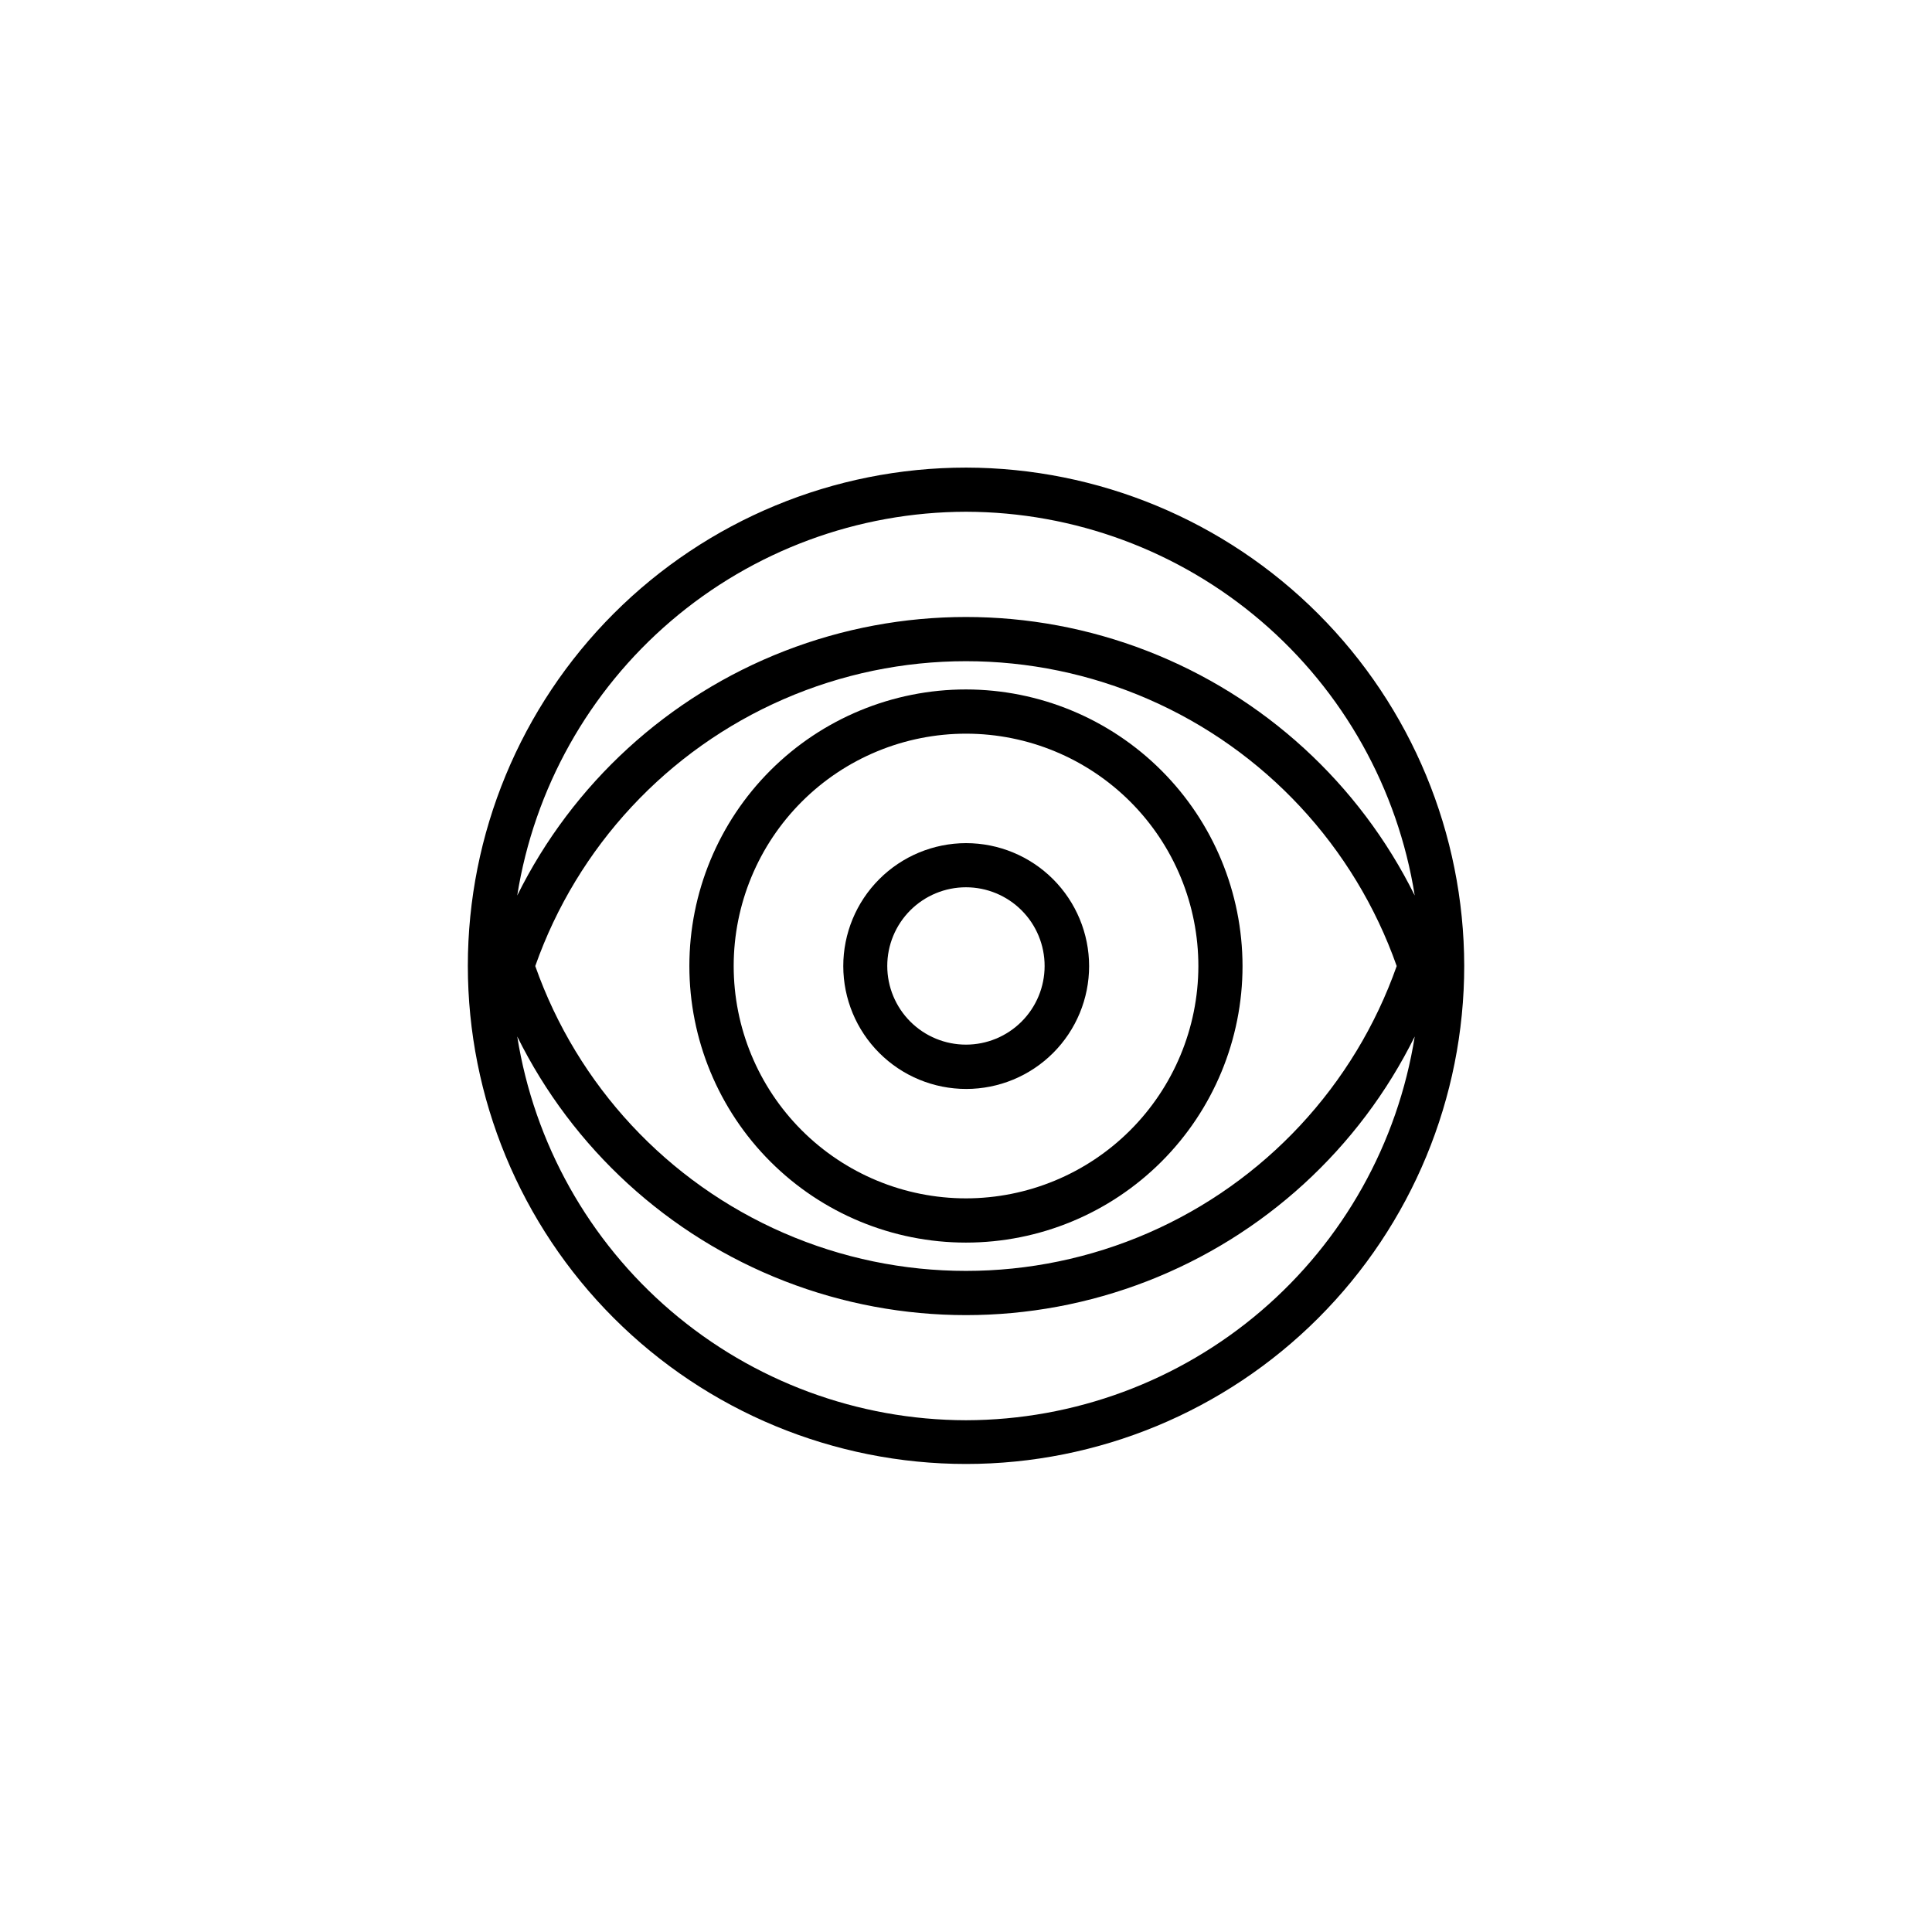
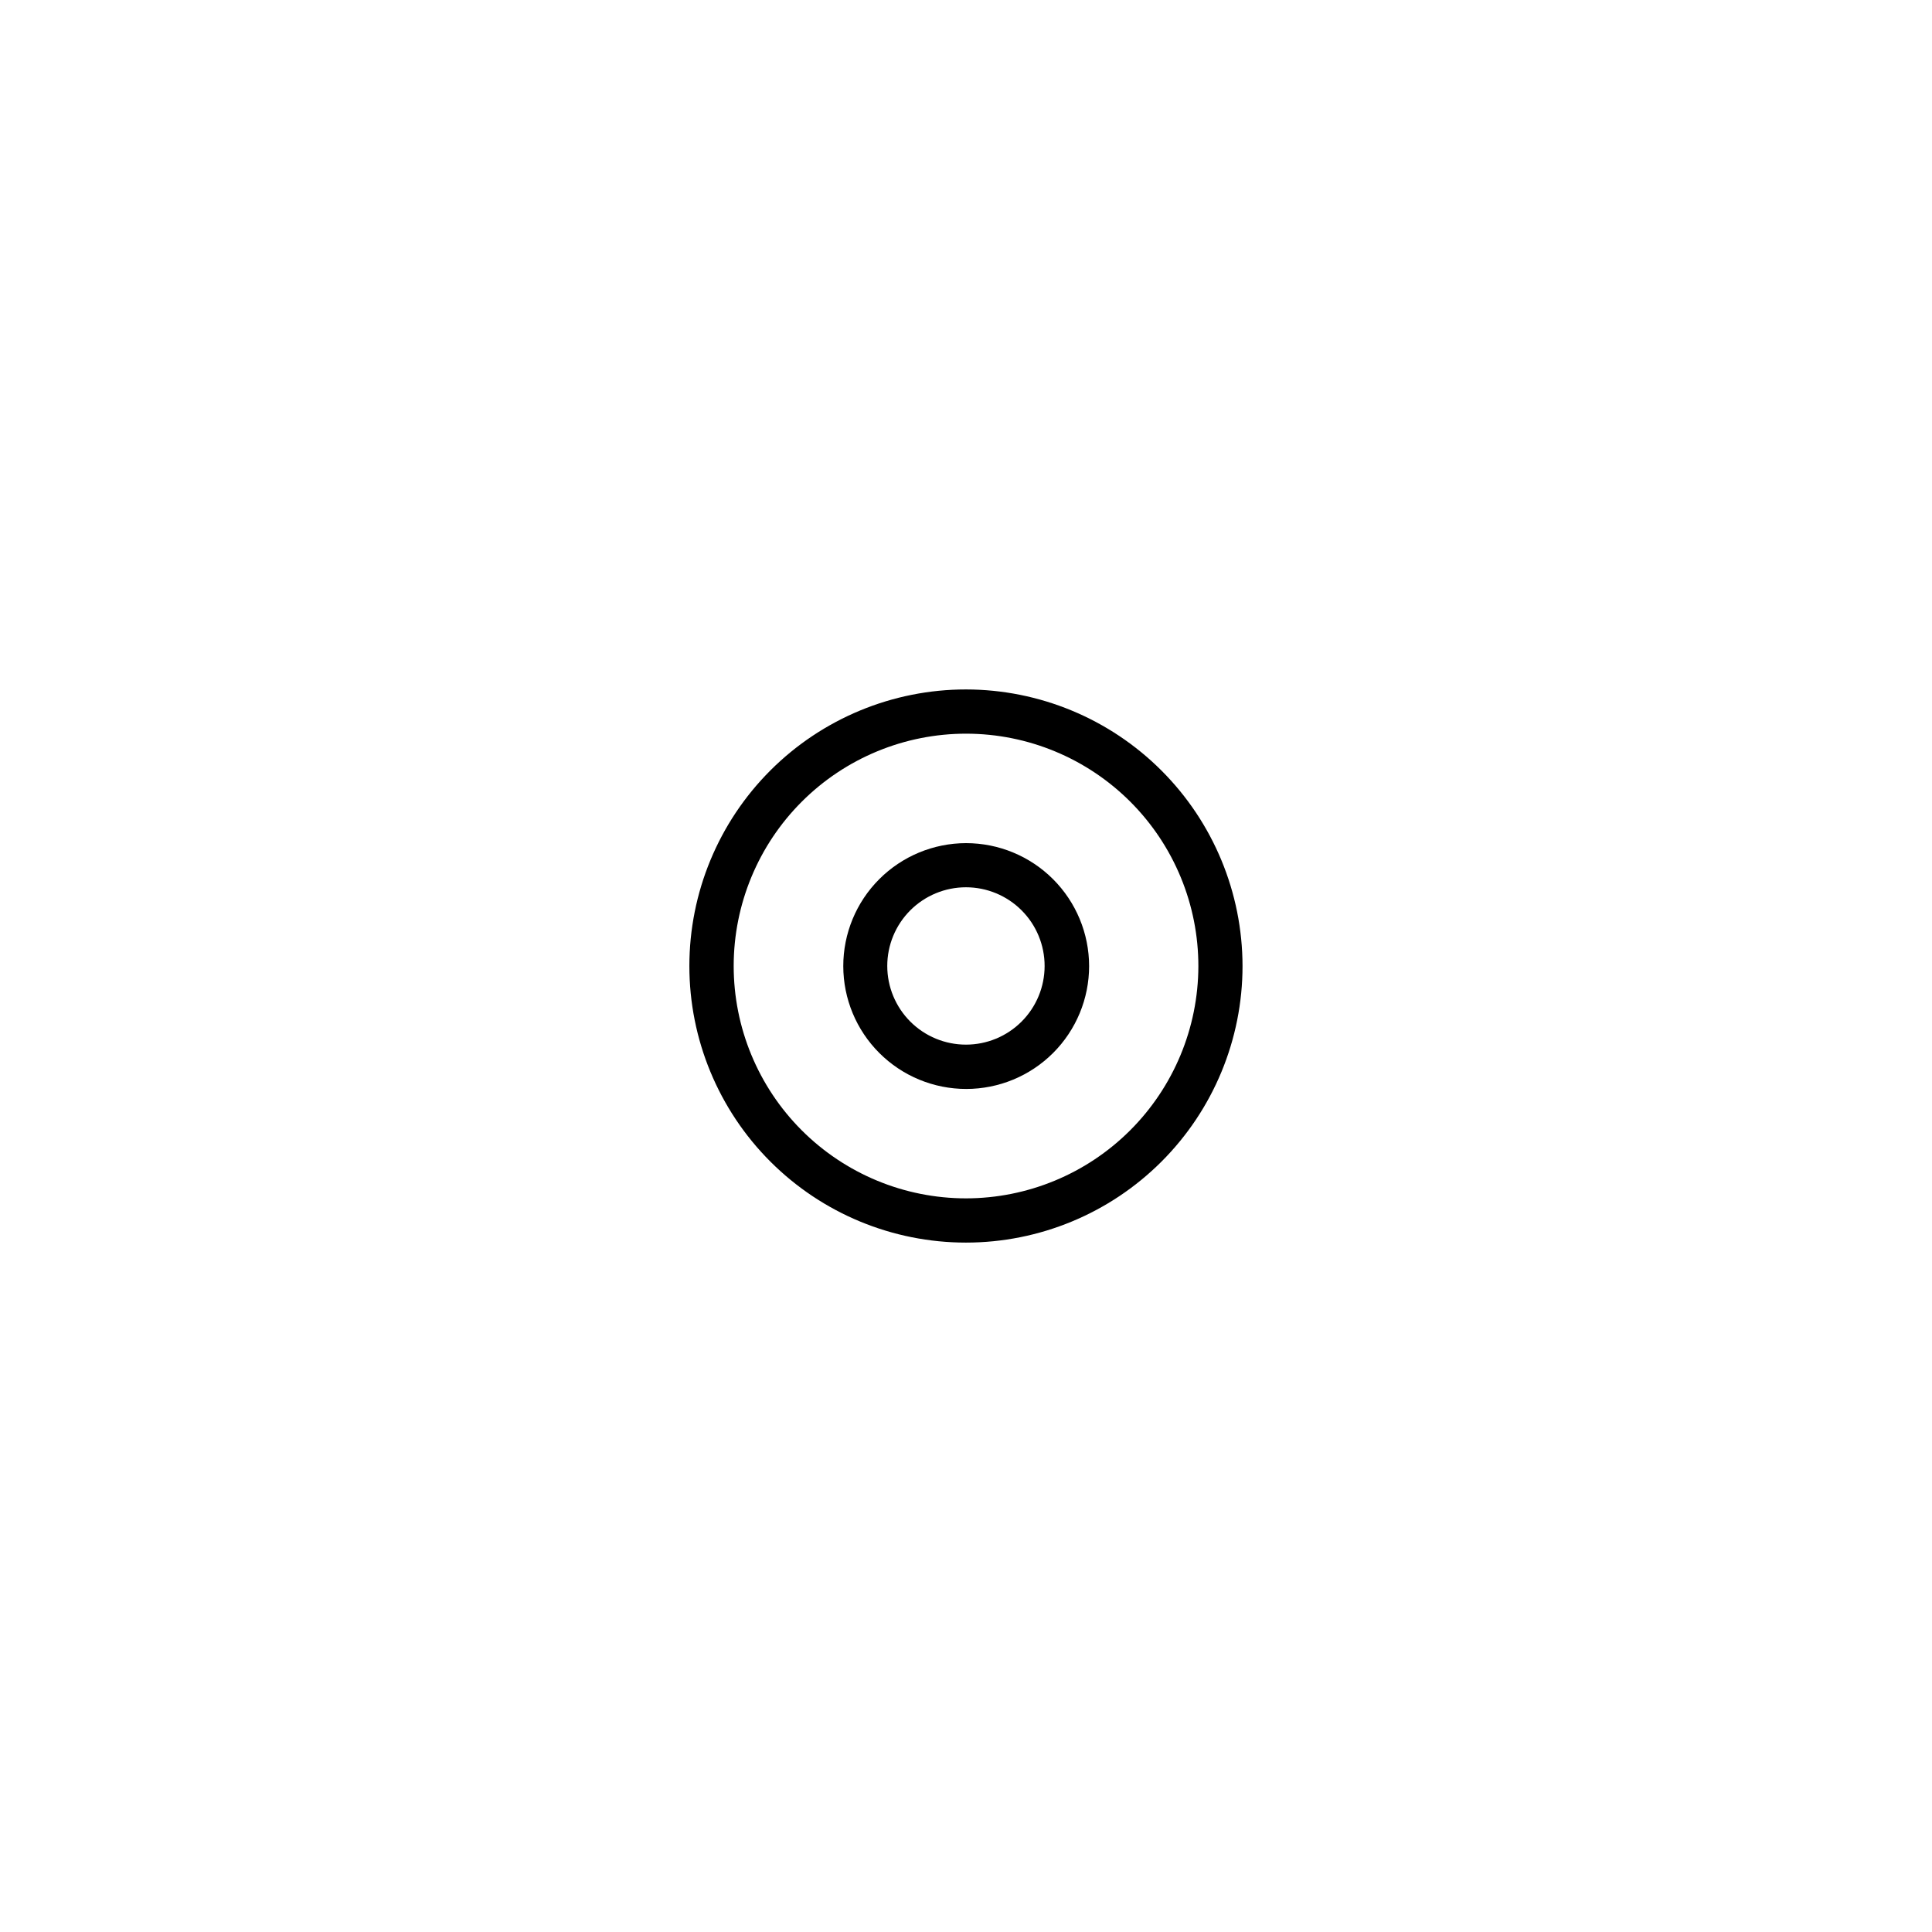
<svg xmlns="http://www.w3.org/2000/svg" fill="#000000" width="800px" height="800px" version="1.1" viewBox="144 144 512 512">
  <g>
    <path d="m400.01 367.44c-8.637 0.012-16.918 3.453-23.016 9.566-6.102 6.113-9.523 14.398-9.516 23.035 0.008 8.637 3.445 16.918 9.559 23.02 6.109 6.102 14.395 9.527 23.031 9.523 8.637-0.004 16.918-3.438 23.023-9.543 6.106-6.109 9.535-14.395 9.535-23.027-0.012-8.645-3.453-16.93-9.57-23.039-6.117-6.106-14.406-9.535-23.047-9.535zm0 53.402v-0.004c-5.535 0.008-10.844-2.184-14.758-6.094-3.914-3.91-6.117-9.215-6.117-14.746-0.004-5.535 2.195-10.84 6.106-14.754 3.914-3.91 9.219-6.109 14.754-6.106 5.531 0 10.836 2.203 14.746 6.117 3.91 3.914 6.102 9.223 6.094 14.758-0.004 5.519-2.199 10.812-6.106 14.719s-9.199 6.102-14.719 6.106z" />
-     <path d="m400.01 267.92c-35.016 0-68.598 13.91-93.355 38.668-24.762 24.758-38.672 58.34-38.672 93.355s13.91 68.598 38.672 93.355c24.758 24.758 58.34 38.668 93.355 38.668 35.012 0 68.594-13.91 93.352-38.668 24.762-24.758 38.672-58.34 38.672-93.355-0.055-35-13.98-68.547-38.73-93.297-24.746-24.746-58.297-38.672-93.293-38.727zm0 11.699c28.672 0.055 56.387 10.324 78.18 28.961 21.789 18.637 36.23 44.426 40.73 72.742-14.707-29.699-39.996-52.824-70.895-64.816-30.895-11.996-65.164-11.996-96.059 0-30.898 11.992-56.188 35.117-70.895 64.816 4.5-28.32 18.945-54.113 40.742-72.75 21.793-18.637 49.516-28.902 78.195-28.953zm114.13 120.39v0.004c-11.176 31.691-35.023 57.312-65.832 70.727-30.812 13.414-65.816 13.414-96.625 0-30.812-13.414-54.66-39.035-65.832-70.727 11.172-31.695 35.02-57.316 65.832-70.73 30.809-13.414 65.812-13.414 96.625 0 30.809 13.414 54.656 39.035 65.832 70.73zm-114.13 120.37c-28.68-0.051-56.402-10.312-78.195-28.953-21.797-18.637-36.242-44.43-40.742-72.75 14.699 29.711 39.988 52.844 70.887 64.844 30.902 12 65.176 12 96.074 0 30.898-12 56.188-35.133 70.887-64.844-4.5 28.316-18.941 54.105-40.73 72.746-21.793 18.637-49.508 28.902-78.18 28.957z" />
    <path d="m400.01 326.71c-19.441-0.008-38.09 7.711-51.84 21.453-13.75 13.742-21.477 32.387-21.48 51.828-0.004 19.438 7.715 38.086 21.461 51.836 13.742 13.746 32.387 21.473 51.828 21.473 19.441 0.004 38.086-7.719 51.832-21.465s21.473-32.391 21.473-51.828c-0.02-19.434-7.746-38.062-21.48-51.801-13.738-13.742-32.363-21.473-51.793-21.496zm0 134.87v-0.004c-16.34 0-32.004-6.492-43.555-18.047-11.547-11.555-18.031-27.227-18.02-43.562 0.008-16.336 6.512-32 18.074-43.543 11.562-11.539 27.238-18.012 43.574-17.992 16.336 0.02 31.996 6.531 43.531 18.102 11.531 11.57 17.996 27.246 17.965 43.586-0.047 16.305-6.555 31.926-18.094 43.445-11.539 11.52-27.172 17.996-43.477 18.012z" />
  </g>
</svg>